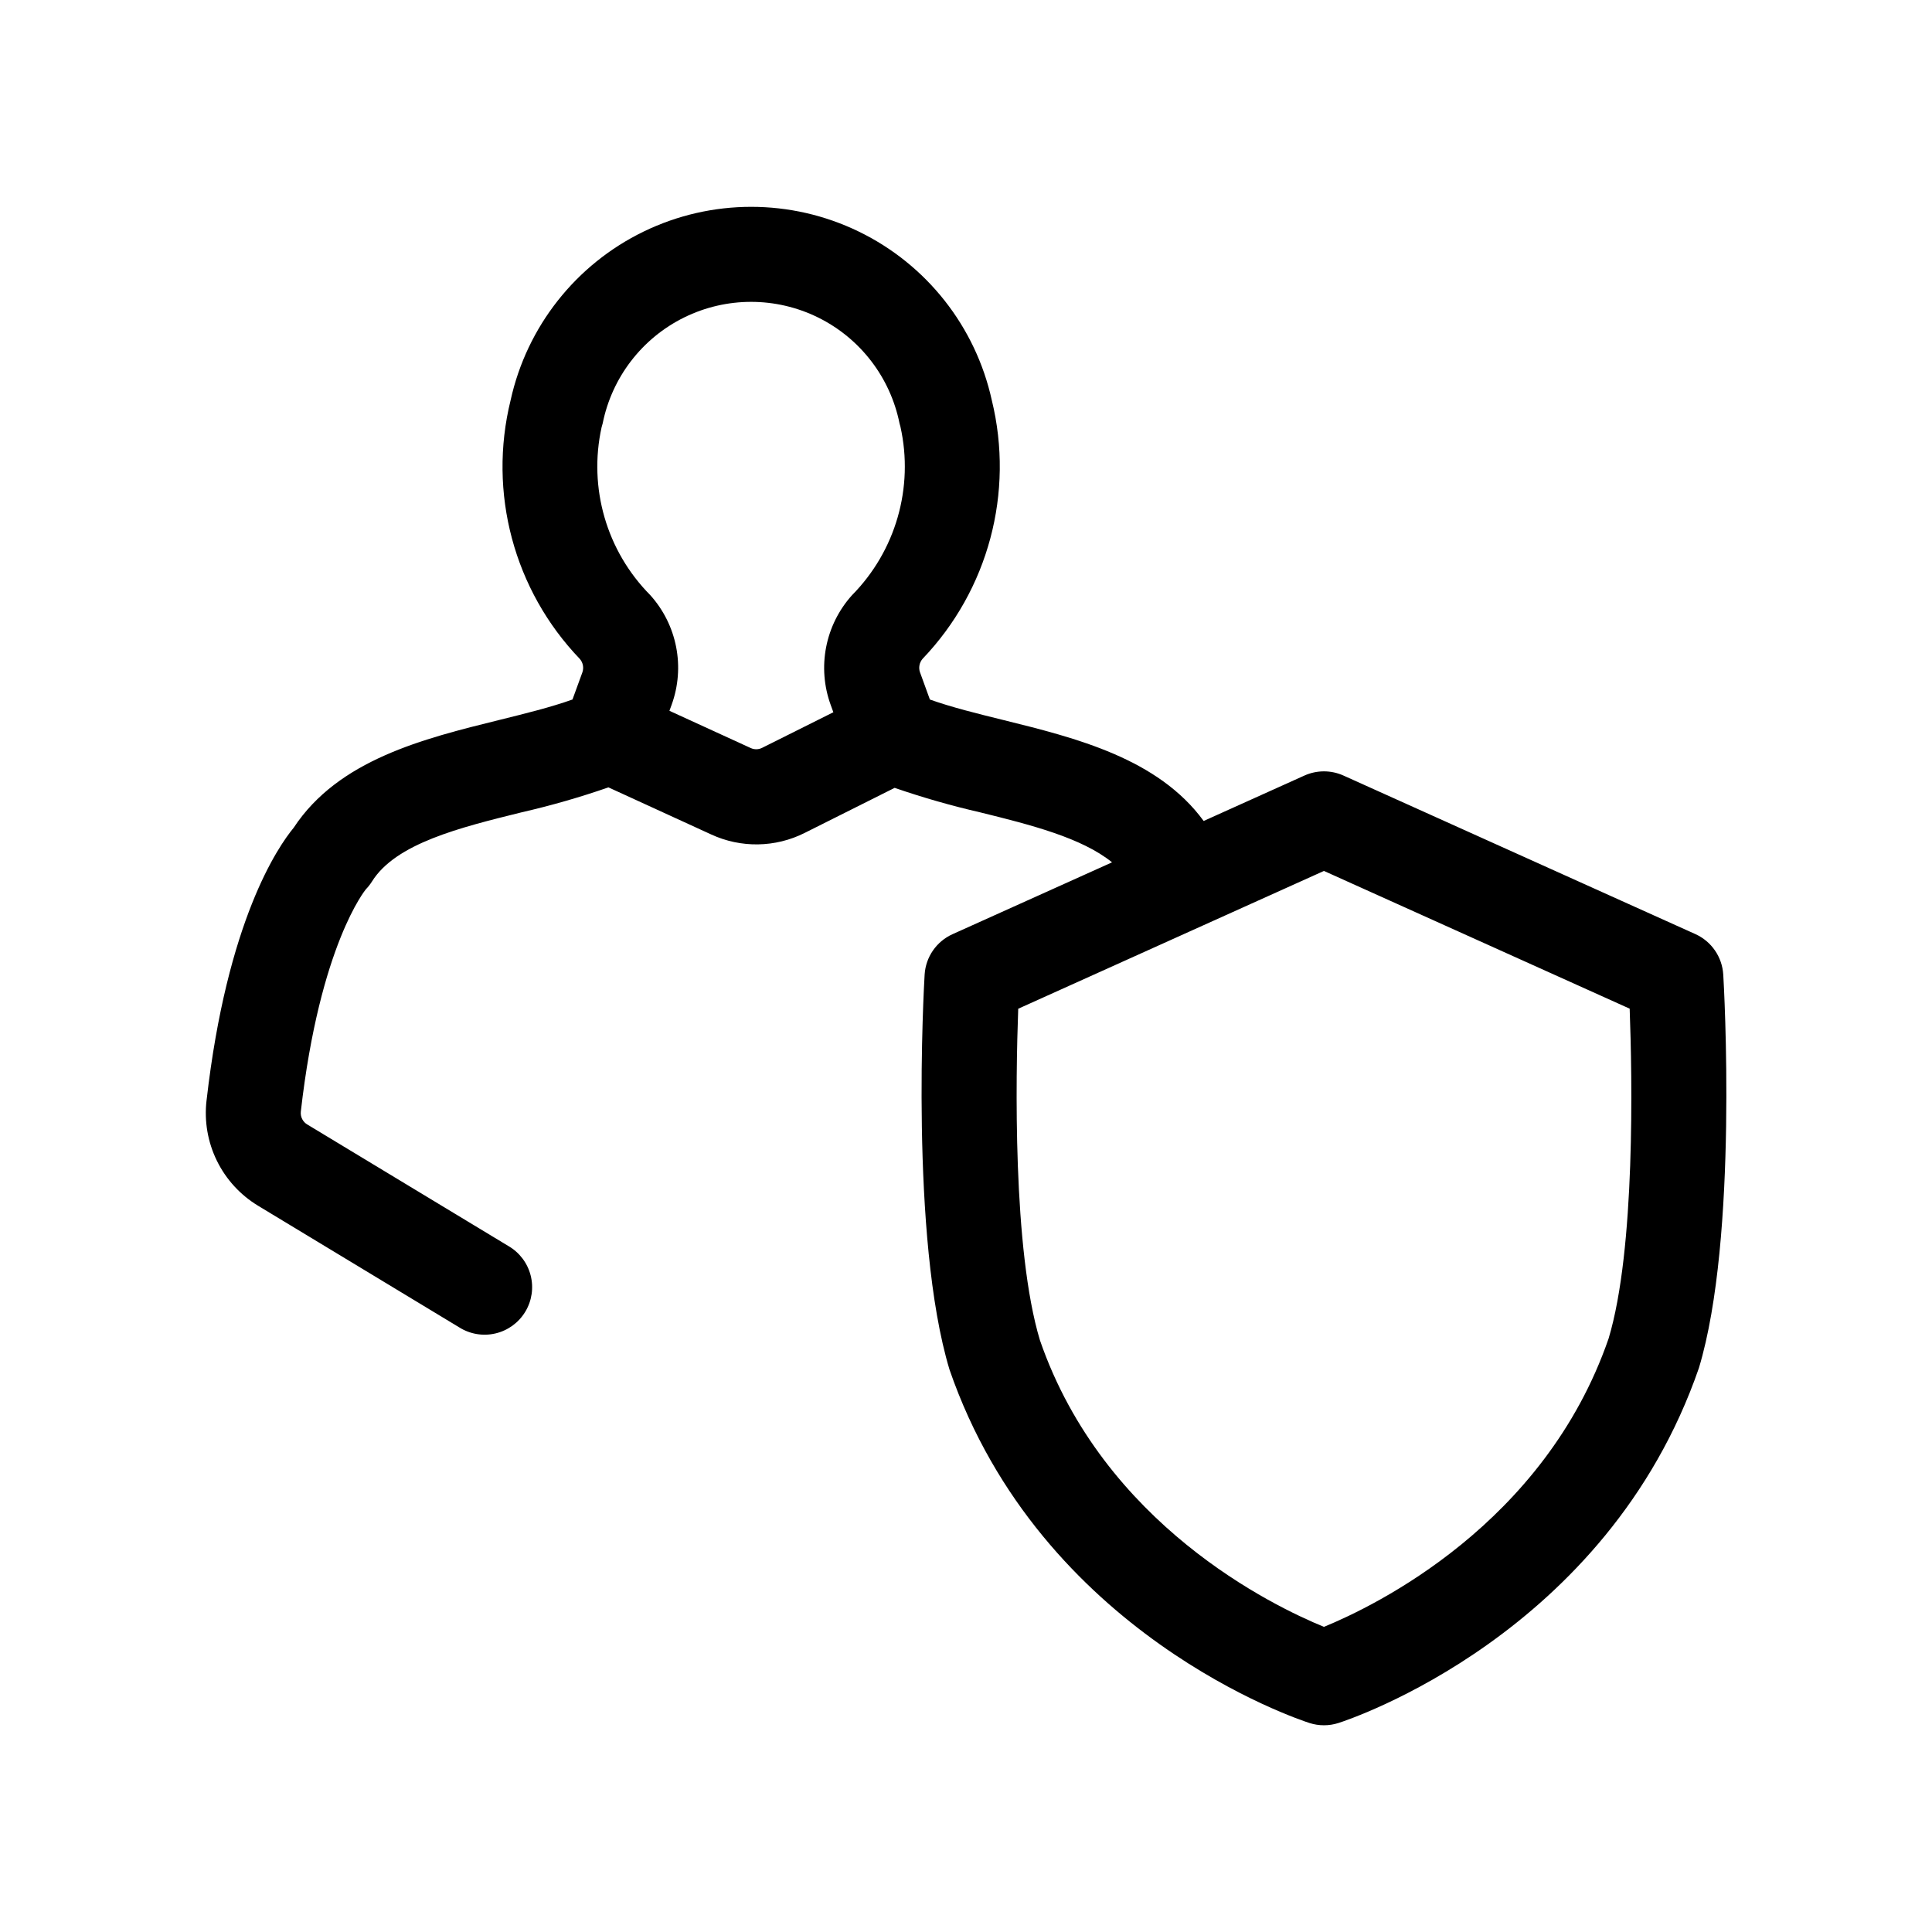
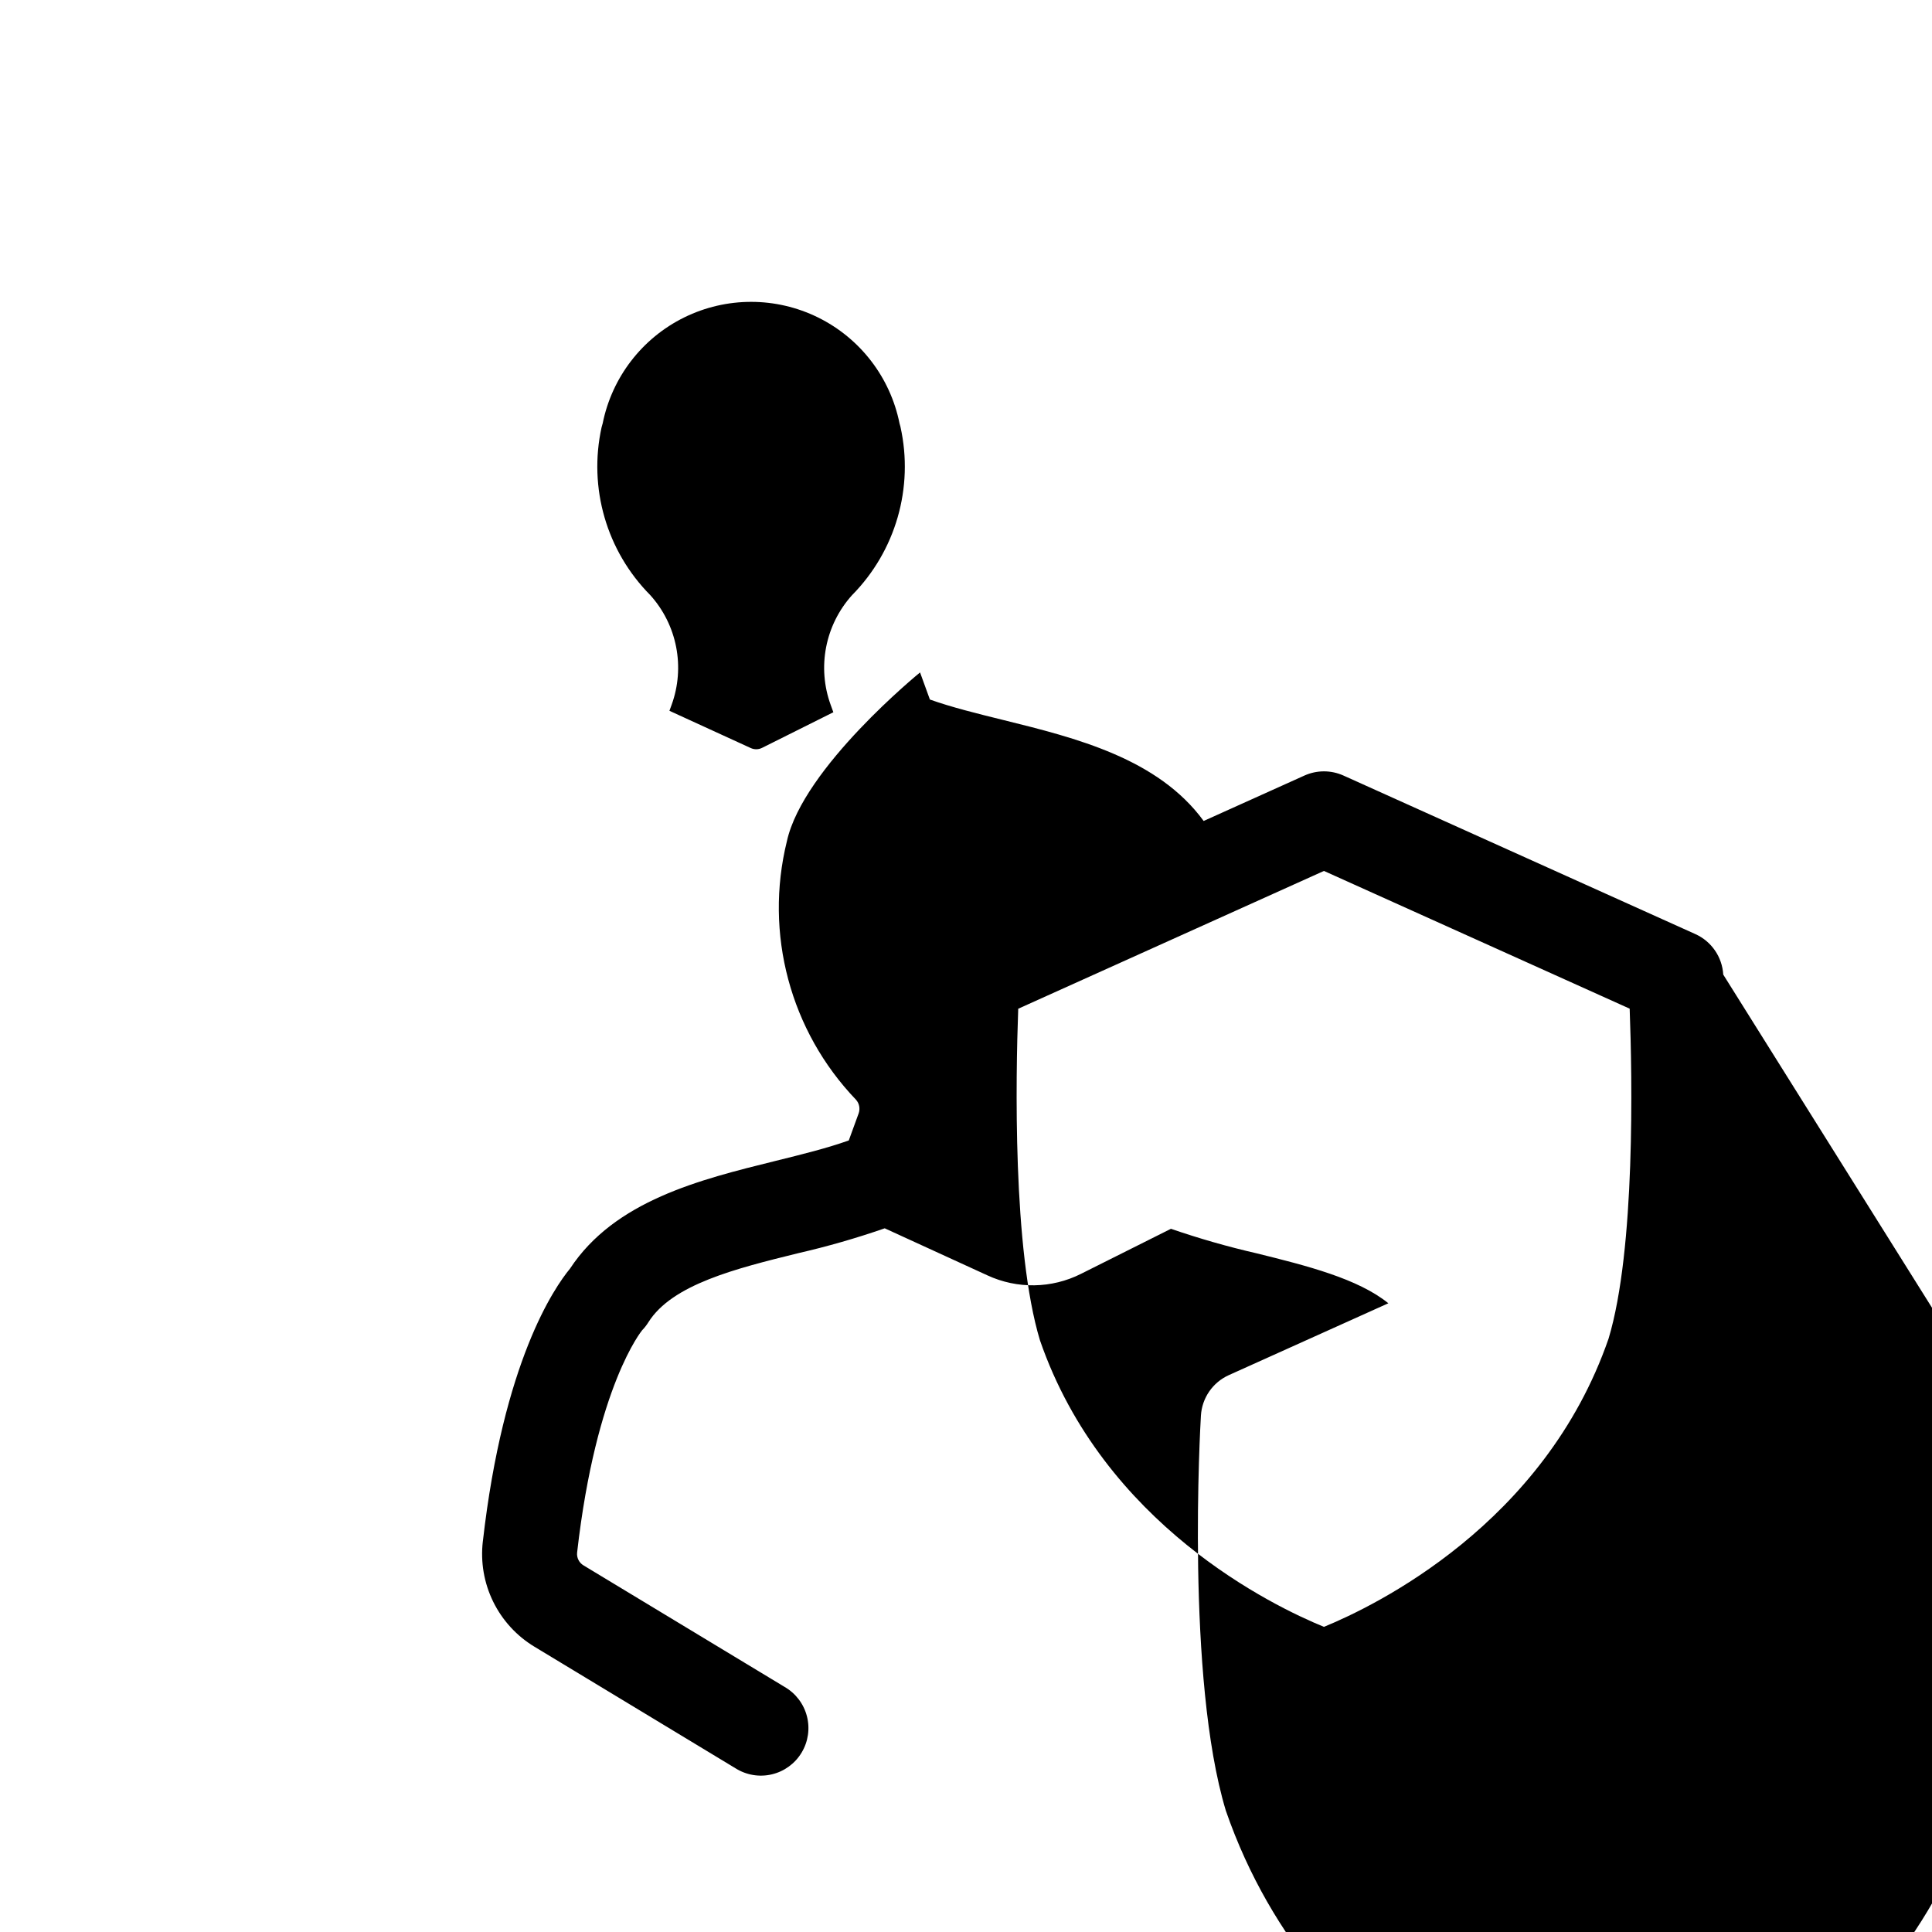
<svg xmlns="http://www.w3.org/2000/svg" fill="#000000" width="800px" height="800px" version="1.1" viewBox="144 144 512 512">
-   <path d="m600.68 402.28c-0.277-4.676-3.125-8.812-7.394-10.738l-93.25-42.012c-3.293-1.484-7.062-1.484-10.352 0l-26.703 12.035c-12.137-16.59-33.816-21.984-53.09-26.754-7.019-1.727-13.738-3.391-19.461-5.43l-2.609-7.18-0.004 0.004c-0.441-1.242-0.184-2.625 0.68-3.617 17.414-18.211 24.332-44.047 18.34-68.52-4.297-19.52-17.297-35.996-35.285-44.715-17.984-8.719-38.973-8.719-56.957 0s-30.984 25.195-35.281 44.715c-6.039 24.469 0.871 50.324 18.312 68.52 0.875 0.984 1.145 2.367 0.703 3.609l-2.617 7.18c-5.738 2.047-12.453 3.703-19.473 5.438-19.965 4.934-42.551 10.508-54.41 28.539-4.16 5.039-17.664 24.59-23.094 72.293h-0.004c-0.637 5.477 0.316 11.02 2.746 15.969 2.43 4.949 6.231 9.094 10.953 11.941l53.246 32.195h0.004c2.859 1.812 6.328 2.398 9.625 1.621 3.297-0.773 6.144-2.848 7.894-5.746 1.754-2.898 2.266-6.379 1.418-9.66-0.844-3.277-2.977-6.078-5.91-7.769l-53.254-32.184c-1.203-0.699-1.883-2.043-1.734-3.426 5.039-44.336 17.25-58.91 17.23-58.91 0.621-0.637 1.168-1.34 1.641-2.094 6.309-10.078 23.27-14.27 39.68-18.32 7.769-1.781 15.438-3.984 22.969-6.602l27.207 12.465h-0.004c7.898 3.66 17.035 3.516 24.812-0.398l23.84-11.941v0.004c7.457 2.57 15.047 4.746 22.734 6.508 13.285 3.281 26.84 6.711 34.875 13.227l-42.273 19.043h-0.004c-4.269 1.926-7.117 6.059-7.394 10.734-0.172 2.828-3.984 69.66 6.602 104.68 24.223 70.109 92.496 92.699 95.387 93.629h-0.004c2.5 0.801 5.188 0.801 7.684 0 2.891-0.926 71.156-23.52 95.531-94.098 10.438-34.57 6.621-101.41 6.449-104.23zm-254.71-60.094c-0.945 0.477-2.059 0.496-3.023 0.051l-21.539-9.867 0.59-1.621c1.773-4.902 2.184-10.191 1.184-15.305-1-5.117-3.371-9.863-6.859-13.734-11.574-11.672-16.43-28.422-12.895-44.473 0.109-0.328 0.203-0.66 0.281-1.008h0.004c2.449-12.215 10.434-22.598 21.609-28.105 11.18-5.504 24.277-5.504 35.457 0 11.176 5.508 19.16 15.891 21.613 28.105 0.055 0.242 0.16 0.613 0.238 0.852h-0.004c3.594 16.109-1.246 32.938-12.852 44.672-3.481 3.875-5.844 8.625-6.836 13.734-0.996 5.113-0.582 10.402 1.195 15.297l0.715 1.969zm224.32 156.56c-17.027 49.227-61.969 70.871-75.43 76.387-13.477-5.508-58.383-27.094-75.258-75.93-7.273-24.07-6.422-69.848-5.762-87.875l81.02-36.52 81.02 36.5c0.672 18.031 1.547 63.727-5.59 87.438z" />
+   <path d="m600.68 402.28c-0.277-4.676-3.125-8.812-7.394-10.738l-93.25-42.012c-3.293-1.484-7.062-1.484-10.352 0l-26.703 12.035c-12.137-16.59-33.816-21.984-53.09-26.754-7.019-1.727-13.738-3.391-19.461-5.43l-2.609-7.18-0.004 0.004s-30.984 25.195-35.281 44.715c-6.039 24.469 0.871 50.324 18.312 68.52 0.875 0.984 1.145 2.367 0.703 3.609l-2.617 7.18c-5.738 2.047-12.453 3.703-19.473 5.438-19.965 4.934-42.551 10.508-54.41 28.539-4.16 5.039-17.664 24.59-23.094 72.293h-0.004c-0.637 5.477 0.316 11.02 2.746 15.969 2.43 4.949 6.231 9.094 10.953 11.941l53.246 32.195h0.004c2.859 1.812 6.328 2.398 9.625 1.621 3.297-0.773 6.144-2.848 7.894-5.746 1.754-2.898 2.266-6.379 1.418-9.66-0.844-3.277-2.977-6.078-5.91-7.769l-53.254-32.184c-1.203-0.699-1.883-2.043-1.734-3.426 5.039-44.336 17.25-58.91 17.23-58.91 0.621-0.637 1.168-1.34 1.641-2.094 6.309-10.078 23.27-14.27 39.68-18.32 7.769-1.781 15.438-3.984 22.969-6.602l27.207 12.465h-0.004c7.898 3.66 17.035 3.516 24.812-0.398l23.84-11.941v0.004c7.457 2.57 15.047 4.746 22.734 6.508 13.285 3.281 26.84 6.711 34.875 13.227l-42.273 19.043h-0.004c-4.269 1.926-7.117 6.059-7.394 10.734-0.172 2.828-3.984 69.66 6.602 104.68 24.223 70.109 92.496 92.699 95.387 93.629h-0.004c2.5 0.801 5.188 0.801 7.684 0 2.891-0.926 71.156-23.52 95.531-94.098 10.438-34.57 6.621-101.41 6.449-104.23zm-254.71-60.094c-0.945 0.477-2.059 0.496-3.023 0.051l-21.539-9.867 0.59-1.621c1.773-4.902 2.184-10.191 1.184-15.305-1-5.117-3.371-9.863-6.859-13.734-11.574-11.672-16.43-28.422-12.895-44.473 0.109-0.328 0.203-0.66 0.281-1.008h0.004c2.449-12.215 10.434-22.598 21.609-28.105 11.18-5.504 24.277-5.504 35.457 0 11.176 5.508 19.16 15.891 21.613 28.105 0.055 0.242 0.16 0.613 0.238 0.852h-0.004c3.594 16.109-1.246 32.938-12.852 44.672-3.481 3.875-5.844 8.625-6.836 13.734-0.996 5.113-0.582 10.402 1.195 15.297l0.715 1.969zm224.32 156.56c-17.027 49.227-61.969 70.871-75.43 76.387-13.477-5.508-58.383-27.094-75.258-75.93-7.273-24.07-6.422-69.848-5.762-87.875l81.02-36.52 81.02 36.5c0.672 18.031 1.547 63.727-5.59 87.438z" />
</svg>